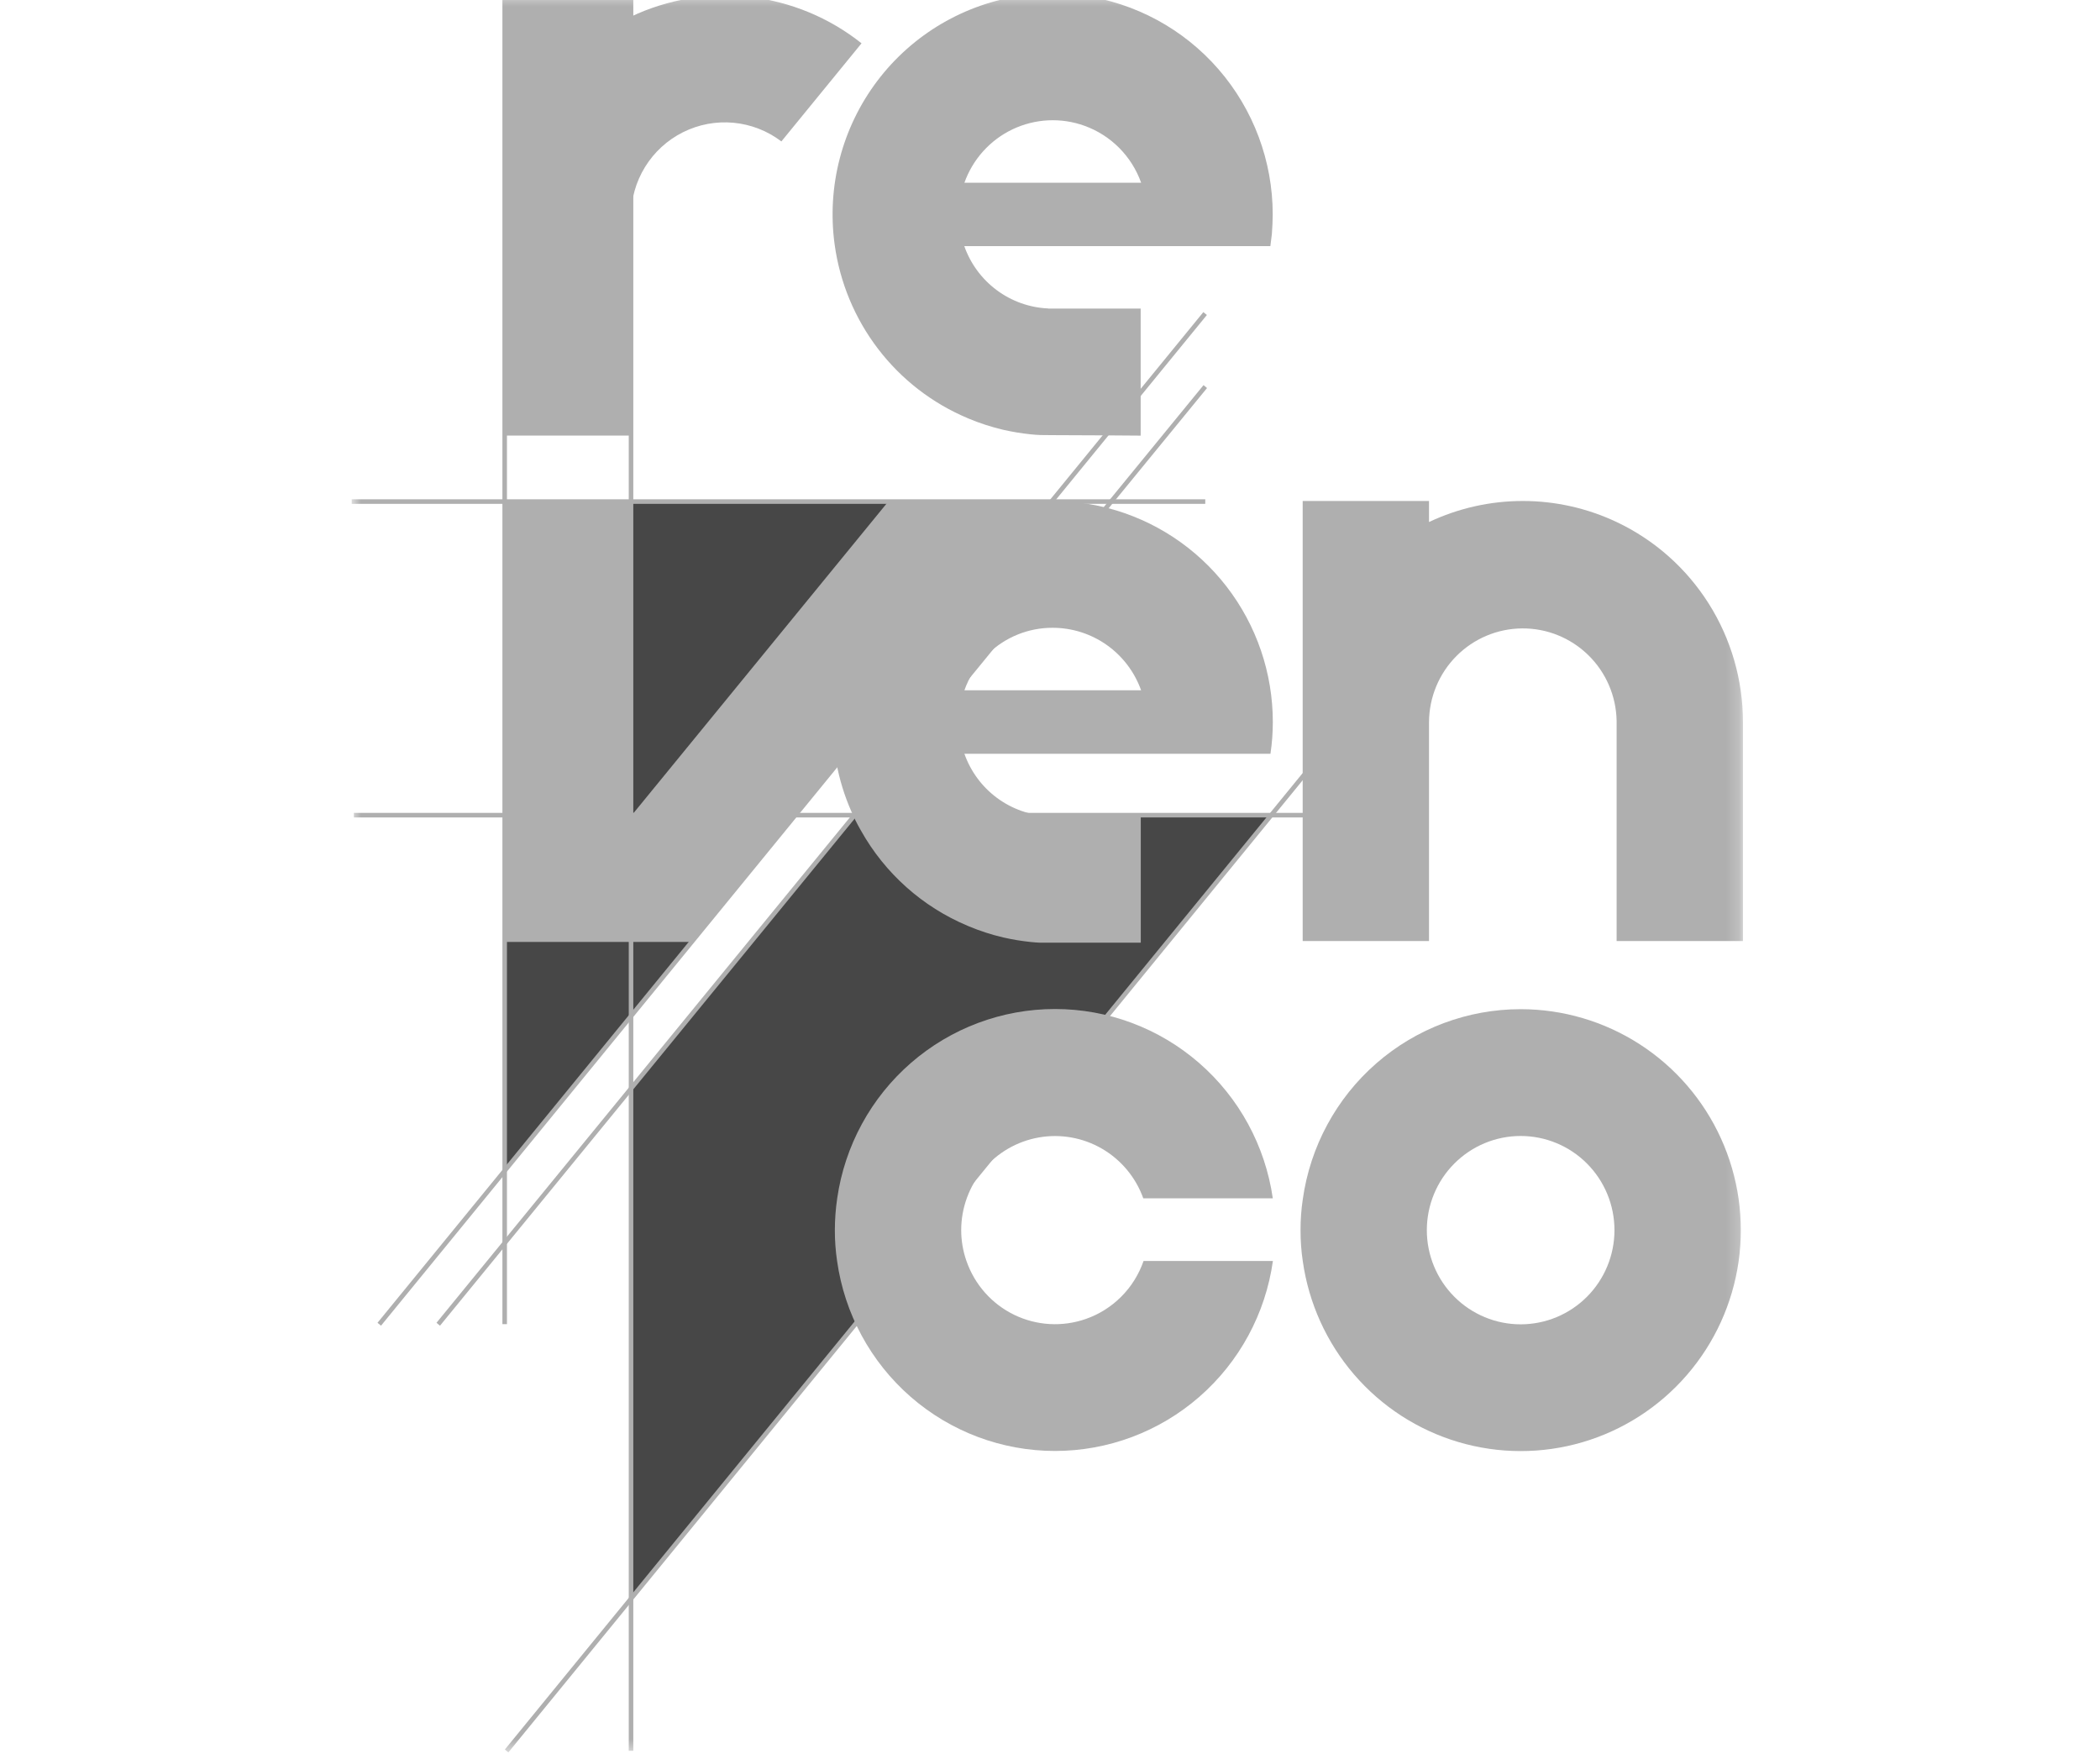
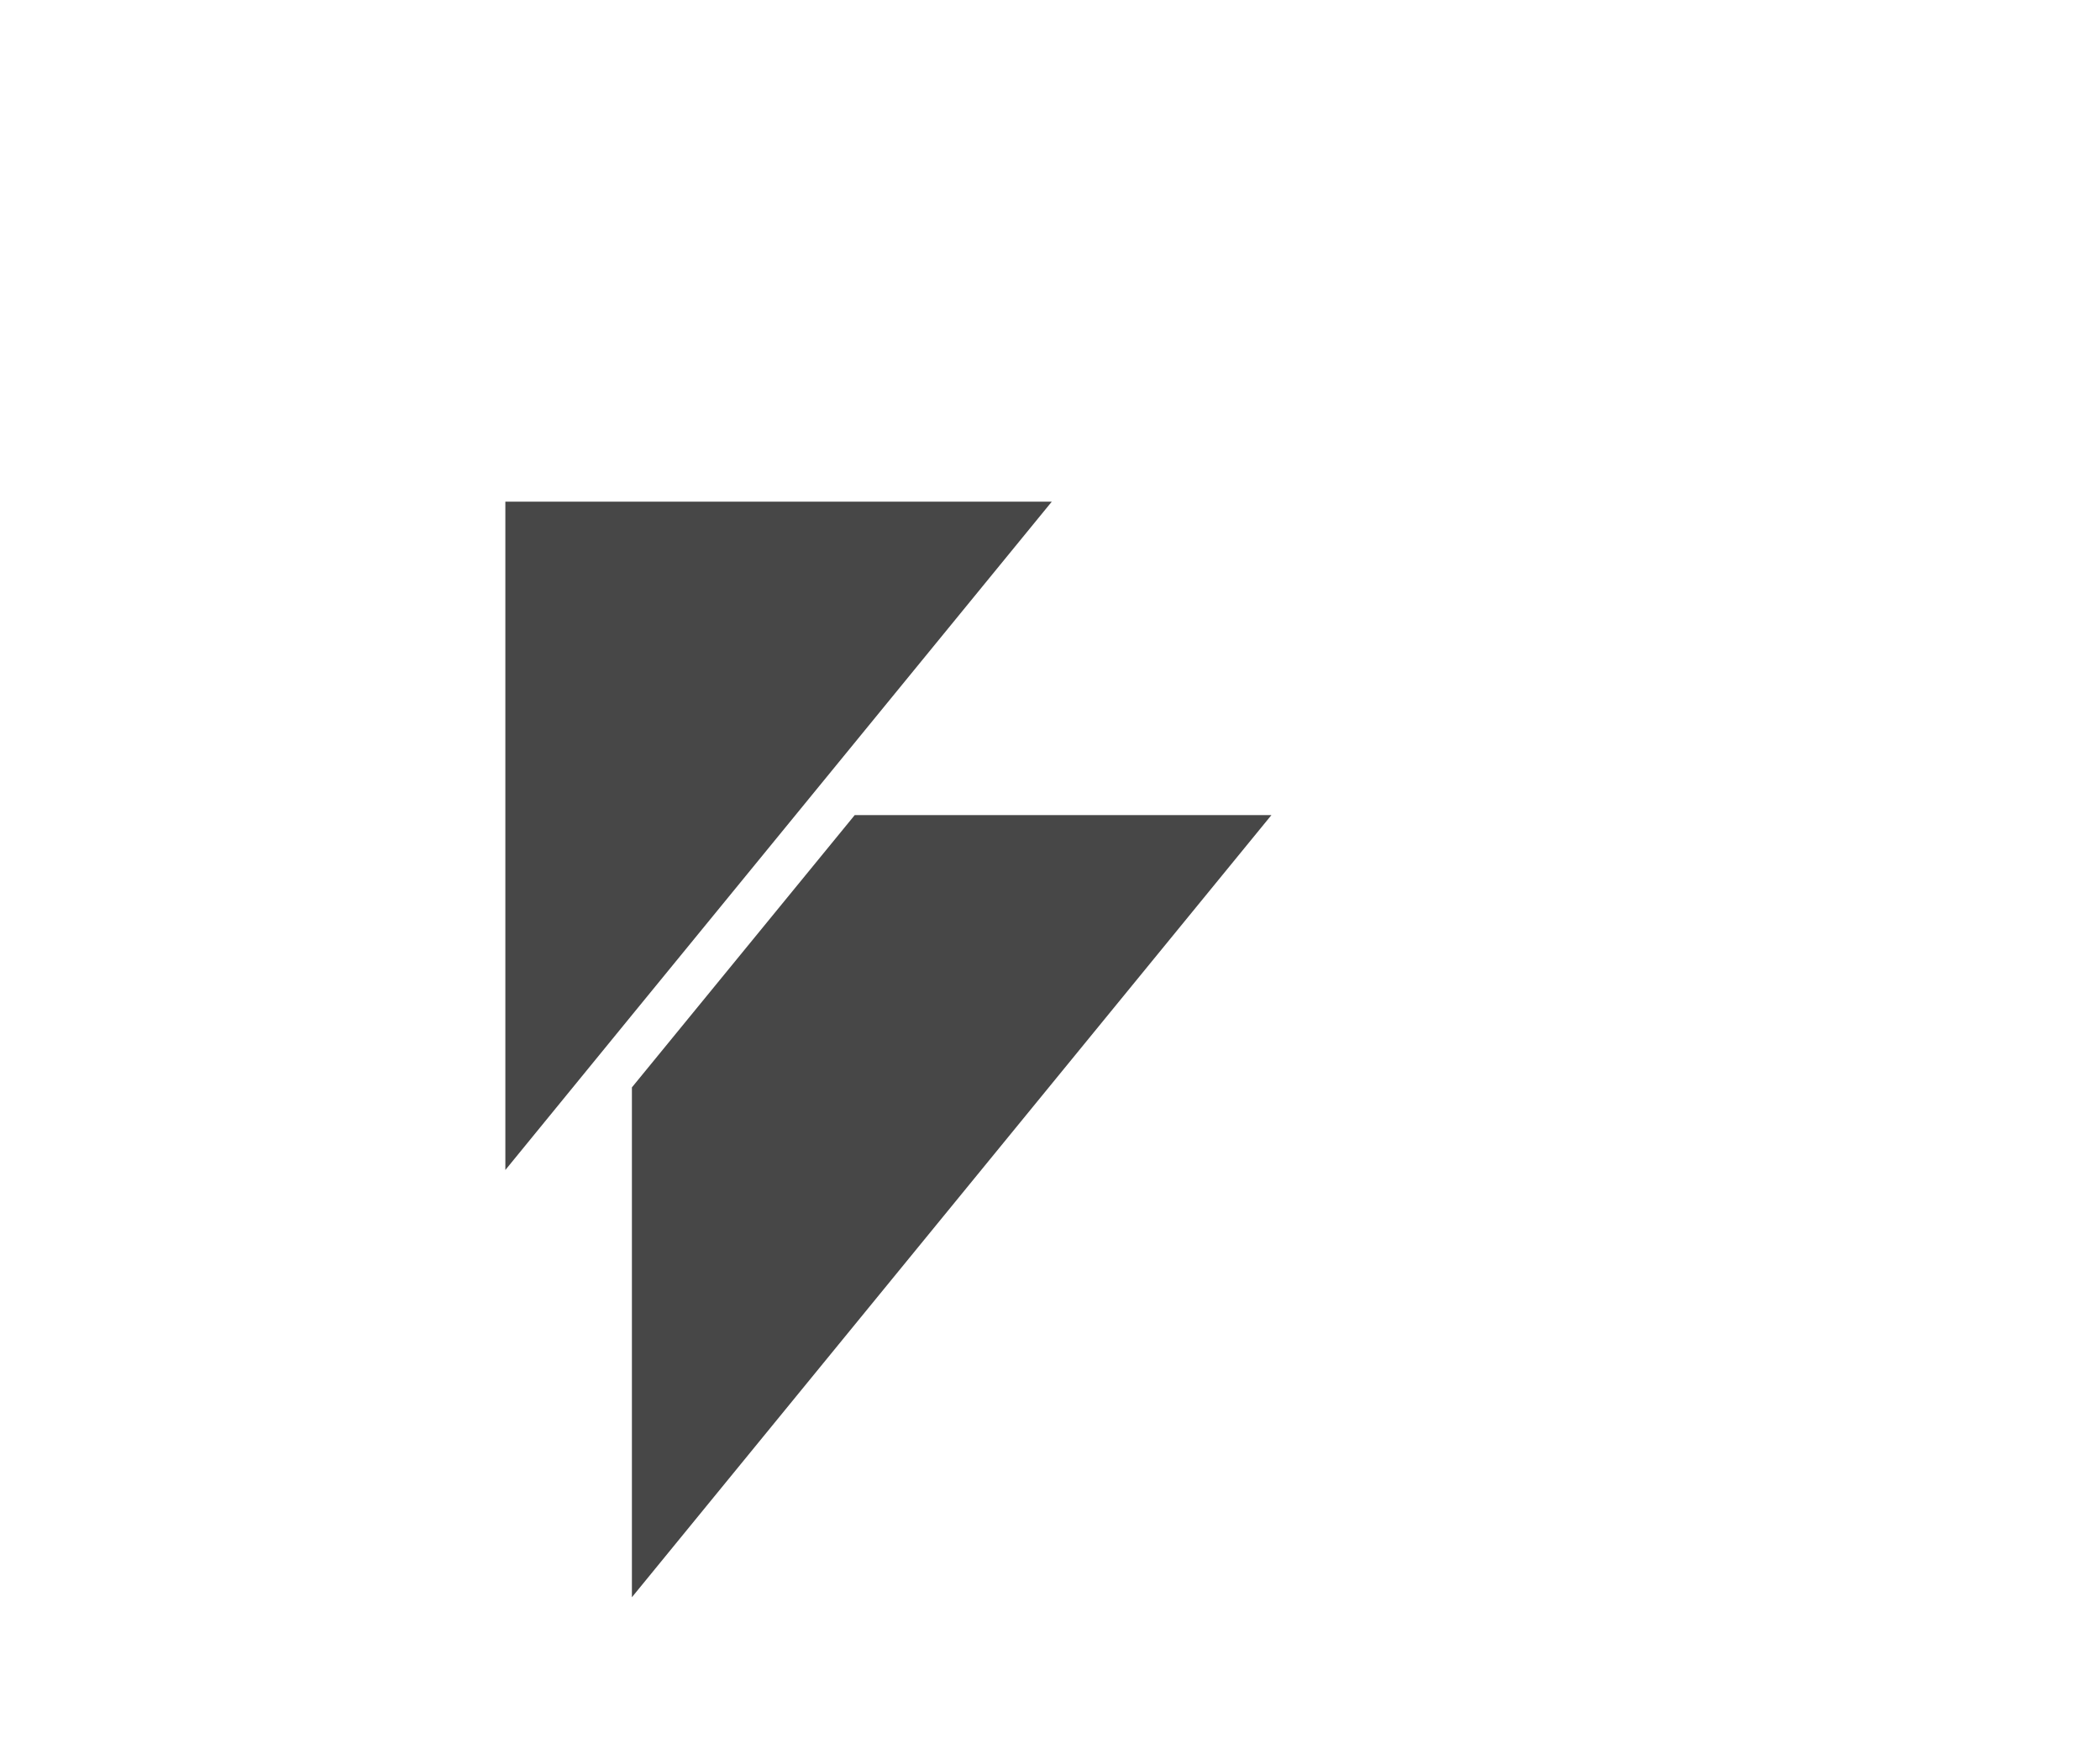
<svg xmlns="http://www.w3.org/2000/svg" width="160" height="134" viewBox="0 0 160 134" fill="none">
  <g clip-path="url(#clip0_1662_2116)">
    <path d="M80.137 38.22L60.602 62.111L48.152 77.331L38.503 89.141V38.22H80.137Z" fill="#474747" />
    <path d="M96.869 62.103L48.145 121.693V82.847L65.12 62.103H96.869Z" fill="#474747" />
    <mask id="mask0_1662_2116" style="mask-type:luminance" maskUnits="userSpaceOnUse" x="26" y="-1" width="107" height="135">
-       <path d="M132.795 -0.5H26.795V133.5H132.795V-0.5Z" fill="white" />
+       <path d="M132.795 -0.5V133.5H132.795V-0.5Z" fill="white" />
    </mask>
    <g mask="url(#mask0_1662_2116)">
      <path d="M48.078 16.502C48.077 15.167 48.447 13.857 49.146 12.722C49.846 11.586 50.847 10.669 52.038 10.074C53.229 9.479 54.561 9.229 55.886 9.353C57.21 9.477 58.474 9.969 59.534 10.775L65.641 3.3C63.192 1.353 60.251 0.131 57.148 -0.228C54.045 -0.587 50.904 -0.07 48.078 1.266V-0.339H38.452V33.188H48.078V16.502Z" fill="#AFAFAF" />
      <path d="M115.864 76.888C111.82 76.887 107.913 78.353 104.861 81.016C101.81 83.679 99.82 87.36 99.259 91.379C99.143 92.156 99.086 92.941 99.089 93.727C99.086 94.516 99.143 95.303 99.259 96.084C99.71 99.28 101.067 102.279 103.169 104.723C105.271 107.167 108.029 108.953 111.114 109.867C114.198 110.781 117.48 110.786 120.567 109.881C123.655 108.975 126.418 107.197 128.526 104.759C130.635 102.322 132.001 99.326 132.462 96.131C132.922 92.936 132.457 89.675 131.122 86.737C129.788 83.799 127.64 81.309 124.934 79.563C122.229 77.817 119.08 76.888 115.864 76.888ZM123.007 93.728C123.006 95.631 122.252 97.455 120.911 98.799C119.57 100.144 117.752 100.899 115.857 100.899C113.962 100.898 112.144 100.142 110.804 98.796C109.464 97.451 108.711 95.626 108.711 93.724C108.711 91.821 109.464 89.996 110.804 88.651C112.144 87.306 113.962 86.549 115.857 86.549C117.752 86.548 119.57 87.303 120.911 88.648C122.252 89.992 123.006 91.817 123.007 93.719V93.728Z" fill="#AFAFAF" />
      <path d="M123.171 39.773C120.935 38.716 118.495 38.169 116.024 38.169C113.553 38.169 111.112 38.716 108.877 39.773V38.169H99.252V71.696H108.877V55.01C108.888 53.123 109.639 51.316 110.968 49.981C112.296 48.646 114.095 47.891 115.975 47.877C117.855 47.864 119.664 48.595 121.011 49.911C122.358 51.227 123.134 53.023 123.171 54.91C123.171 54.943 123.171 54.976 123.171 55.01V71.698H132.795V55.01C132.797 51.815 131.893 48.686 130.189 45.988C128.485 43.29 126.051 41.133 123.171 39.773Z" fill="#AFAFAF" />
      <path d="M82.727 100.491C81.841 100.8 80.903 100.931 79.967 100.877C79.031 100.822 78.114 100.583 77.27 100.173C76.426 99.763 75.67 99.19 75.046 98.486C74.423 97.783 73.944 96.964 73.635 96.074C73.369 95.317 73.234 94.52 73.234 93.718C73.237 92.029 73.832 90.397 74.916 89.106C75.999 87.815 77.501 86.949 79.158 86.66C80.815 86.371 82.52 86.677 83.974 87.525C85.428 88.374 86.537 89.71 87.107 91.298H96.975C96.399 87.293 94.404 83.63 91.356 80.982C88.309 78.333 84.412 76.875 80.381 76.875C76.35 76.875 72.454 78.333 69.406 80.982C66.359 83.63 64.364 87.293 63.787 91.298C63.669 92.099 63.609 92.908 63.608 93.718C63.606 94.506 63.663 95.294 63.778 96.074C64.344 100.09 66.336 103.765 69.386 106.424C72.436 109.083 76.341 110.547 80.38 110.547C84.421 110.547 88.325 109.083 91.375 106.424C94.425 103.765 96.417 100.09 96.983 96.074H87.127C86.773 97.096 86.194 98.024 85.431 98.789C84.669 99.554 83.745 100.136 82.727 100.491Z" fill="#AFAFAF" />
      <path d="M63.766 58.346C63.784 58.435 63.801 58.517 63.82 58.596C64.093 59.872 64.516 61.11 65.079 62.286C65.105 62.349 65.141 62.42 65.167 62.483C65.301 62.752 65.445 63.021 65.596 63.281C67.422 66.538 70.279 69.089 73.714 70.531C73.74 70.54 73.767 70.557 73.793 70.566C74.655 70.927 75.544 71.215 76.454 71.427C77.137 71.582 77.829 71.696 78.526 71.769C78.768 71.795 79.016 71.813 79.258 71.822H86.916V62.188H79.871V62.178C78.455 62.115 77.09 61.63 75.951 60.783C74.812 59.937 73.951 58.769 73.478 57.428H96.797C96.916 56.63 96.976 55.824 96.977 55.017C96.977 51.277 95.737 47.644 93.453 44.689C91.169 41.734 87.97 39.626 84.361 38.697C83.453 38.465 82.527 38.31 81.594 38.236C81.148 38.192 80.7 38.172 80.252 38.174H80.2C79.74 38.174 79.272 38.193 78.806 38.237H67.656L48.075 62.185V38.237H38.451V71.764H52.789L63.766 58.341V58.346ZM86.943 52.59H73.479C73.659 52.085 73.892 51.601 74.176 51.146L74.195 51.12C74.486 50.663 74.831 50.242 75.221 49.866L75.247 49.847L75.273 49.821C76.594 48.538 78.363 47.824 80.201 47.83C81.676 47.83 83.115 48.286 84.322 49.138C85.528 49.99 86.442 51.195 86.94 52.588" fill="#AFAFAF" />
-       <path d="M63.59 18.619C63.985 21.517 65.127 24.262 66.902 26.583C68.676 28.904 71.023 30.72 73.71 31.852C73.737 31.862 73.764 31.878 73.79 31.888C74.652 32.248 75.541 32.536 76.451 32.749C77.134 32.903 77.826 33.017 78.523 33.09C78.765 33.116 79.013 33.135 79.255 33.144L80.201 33.153L84.337 33.171L86.908 33.19V23.511H79.863V23.501C78.447 23.439 77.082 22.953 75.943 22.107C74.803 21.26 73.942 20.092 73.469 18.751H96.79C96.834 18.443 96.869 18.124 96.906 17.81V17.795C96.941 17.31 96.969 16.826 96.969 16.334C96.967 12.267 95.499 8.338 92.835 5.273C90.172 2.208 86.493 0.215 82.479 -0.339C80.969 -0.554 79.436 -0.554 77.925 -0.339C73.52 0.267 69.535 2.605 66.846 6.16C64.158 9.715 62.987 14.197 63.59 18.619ZM82.62 9.581C83.615 9.938 84.519 10.513 85.267 11.263C86.014 12.014 86.587 12.921 86.943 13.921H73.479C73.795 13.033 74.283 12.216 74.913 11.518C75.544 10.819 76.305 10.252 77.154 9.849C78.003 9.446 78.923 9.215 79.861 9.169C80.799 9.123 81.736 9.263 82.62 9.581Z" fill="#AFAFAF" />
      <path d="M91.829 38.04H26.795V38.388H91.829V38.04Z" fill="#AFAFAF" />
      <path d="M108.558 61.932H26.961V62.28H108.558V61.932Z" fill="#AFAFAF" />
      <path d="M33.524 101.002L33.256 100.782L66.932 59.611L91.697 29.343L91.965 29.563L67.194 59.833L33.524 101.002Z" fill="#AFAFAF" />
      <path d="M91.684 23.779L28.762 100.782L29.03 101.002L91.952 24L91.684 23.779Z" fill="#AFAFAF" />
-       <path d="M107.224 49.143L38.466 133.292L38.734 133.513L107.491 49.363L107.224 49.143Z" fill="#AFAFAF" />
      <path d="M38.625 -0.339H38.279V100.885H38.625V-0.339Z" fill="#AFAFAF" />
      <path d="M48.251 -0.339H47.905V133.389H48.251V-0.339Z" fill="#AFAFAF" />
    </g>
  </g>
  <defs>
    <clipPath id="clip0_1662_2116">
      <rect width="159" height="134" fill="white" transform="translate(0.398)" />
    </clipPath>
  </defs>
</svg>